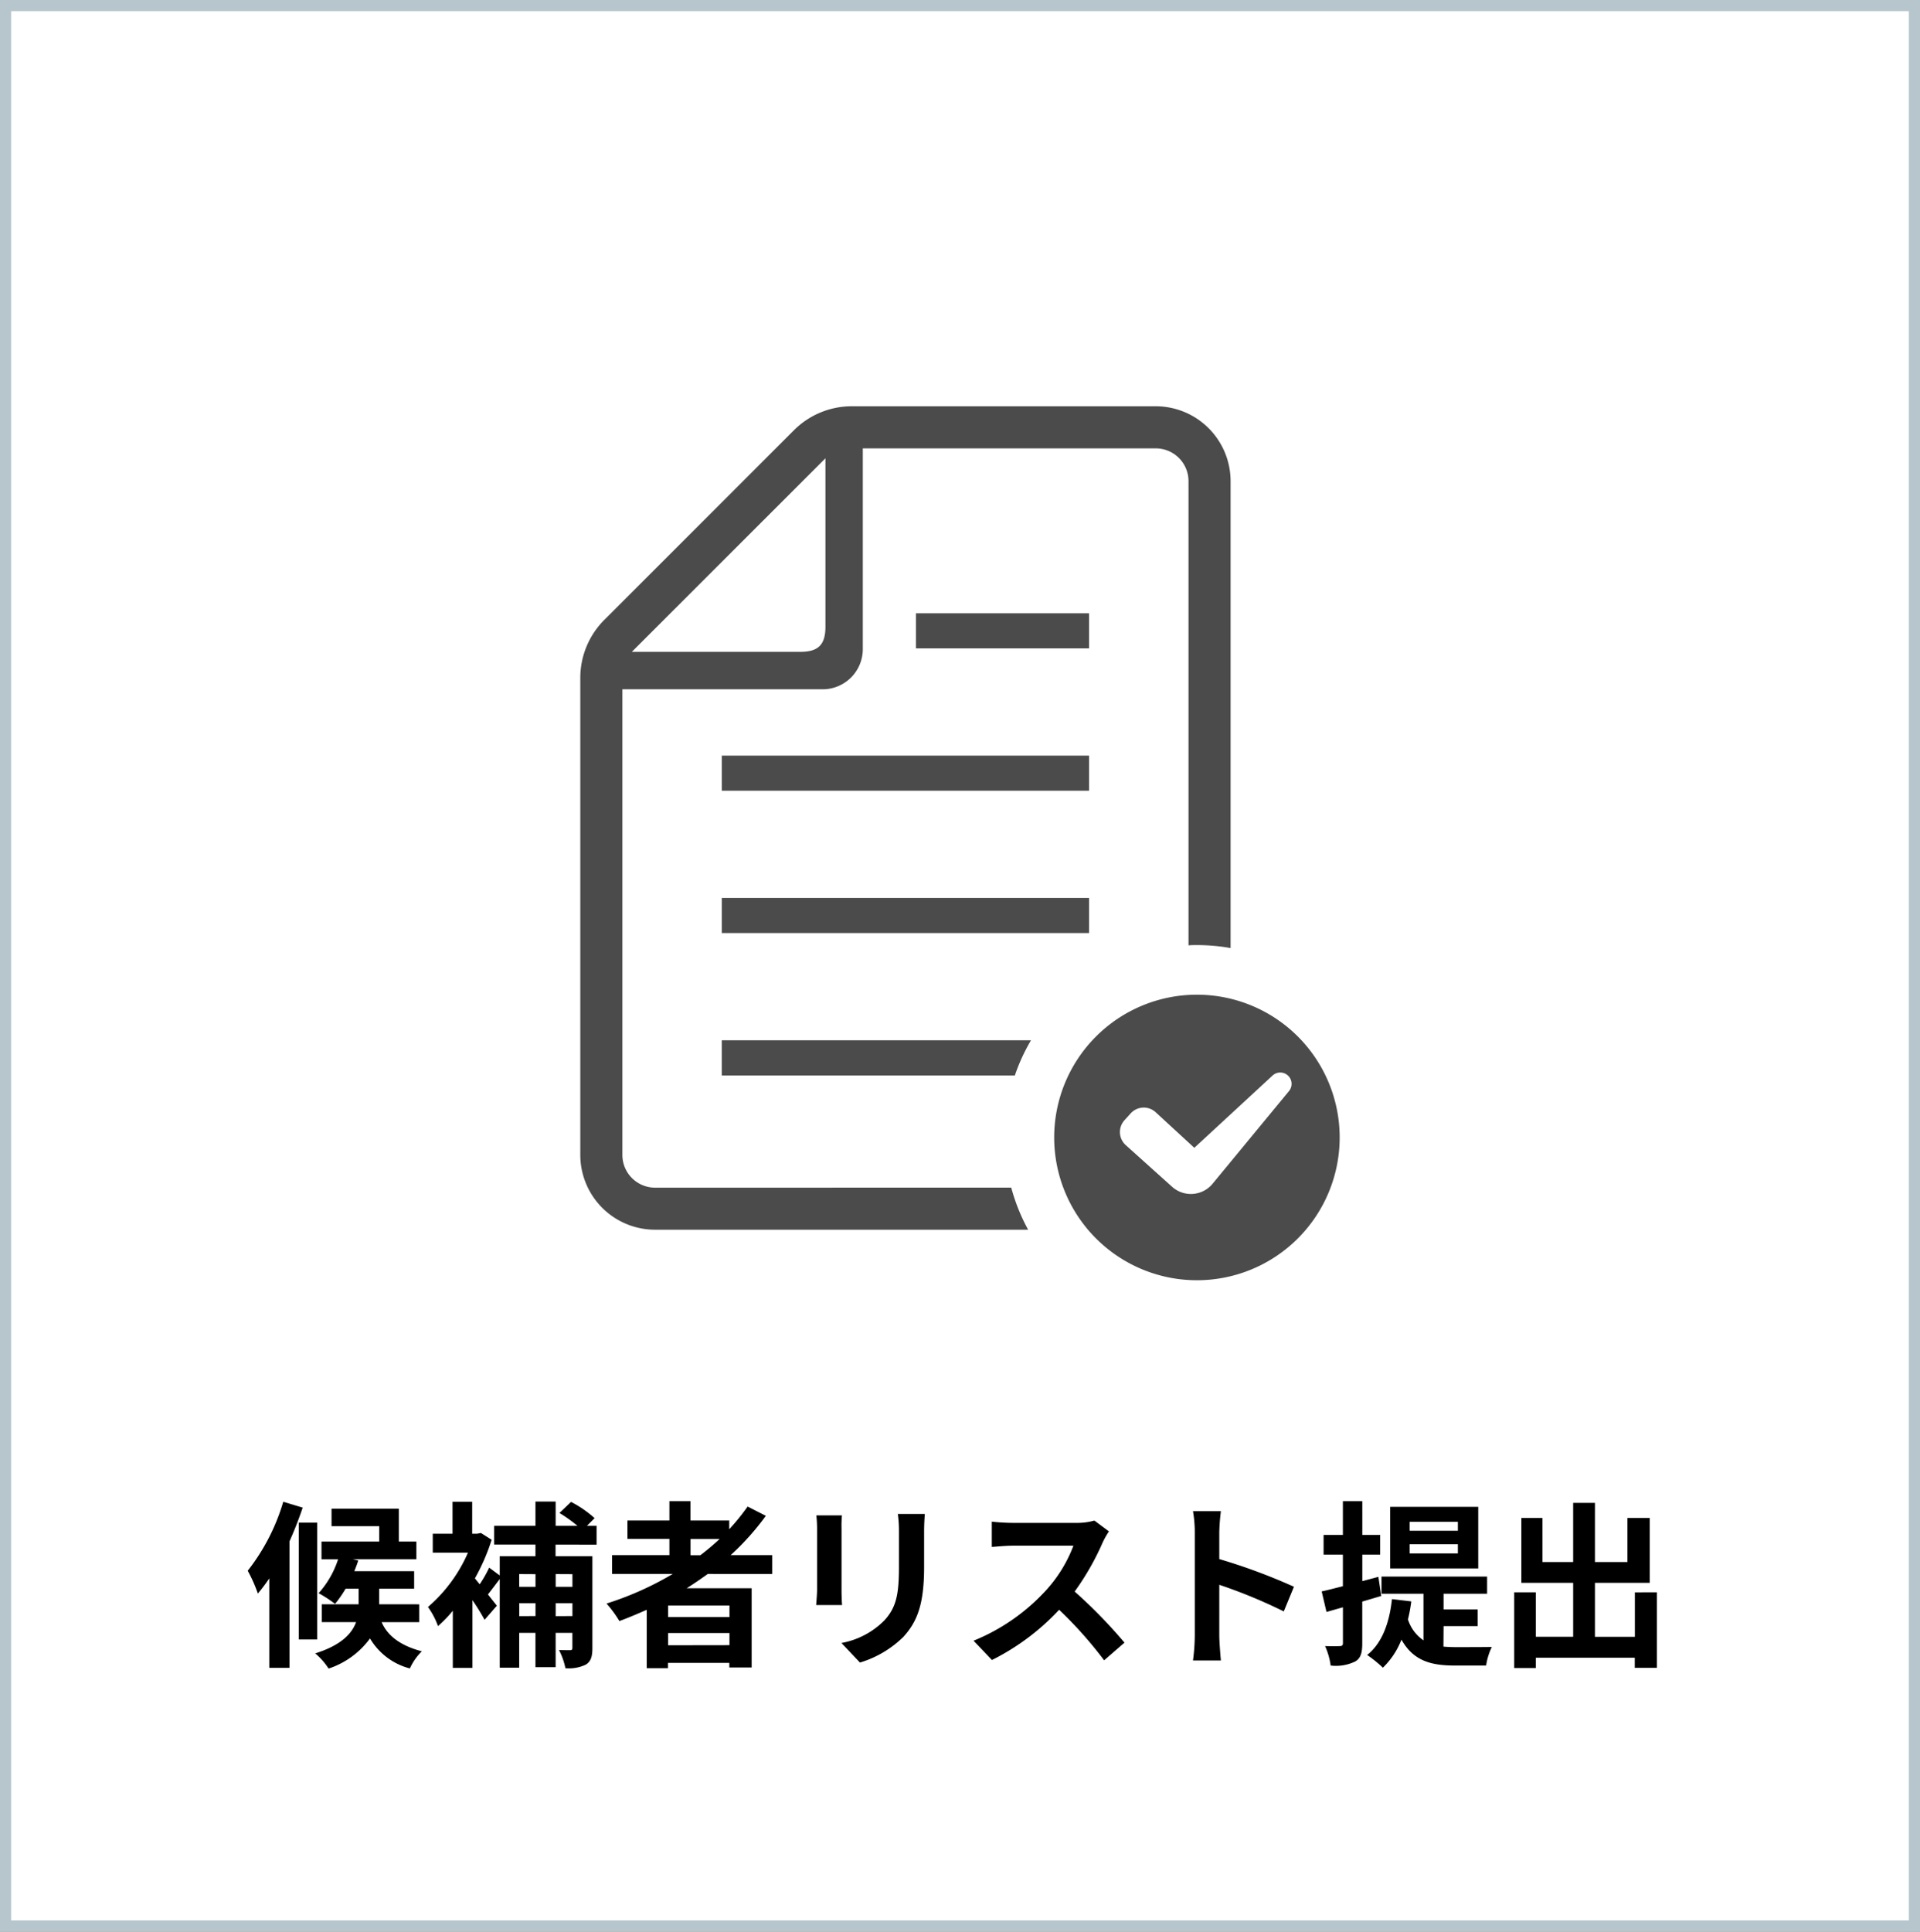
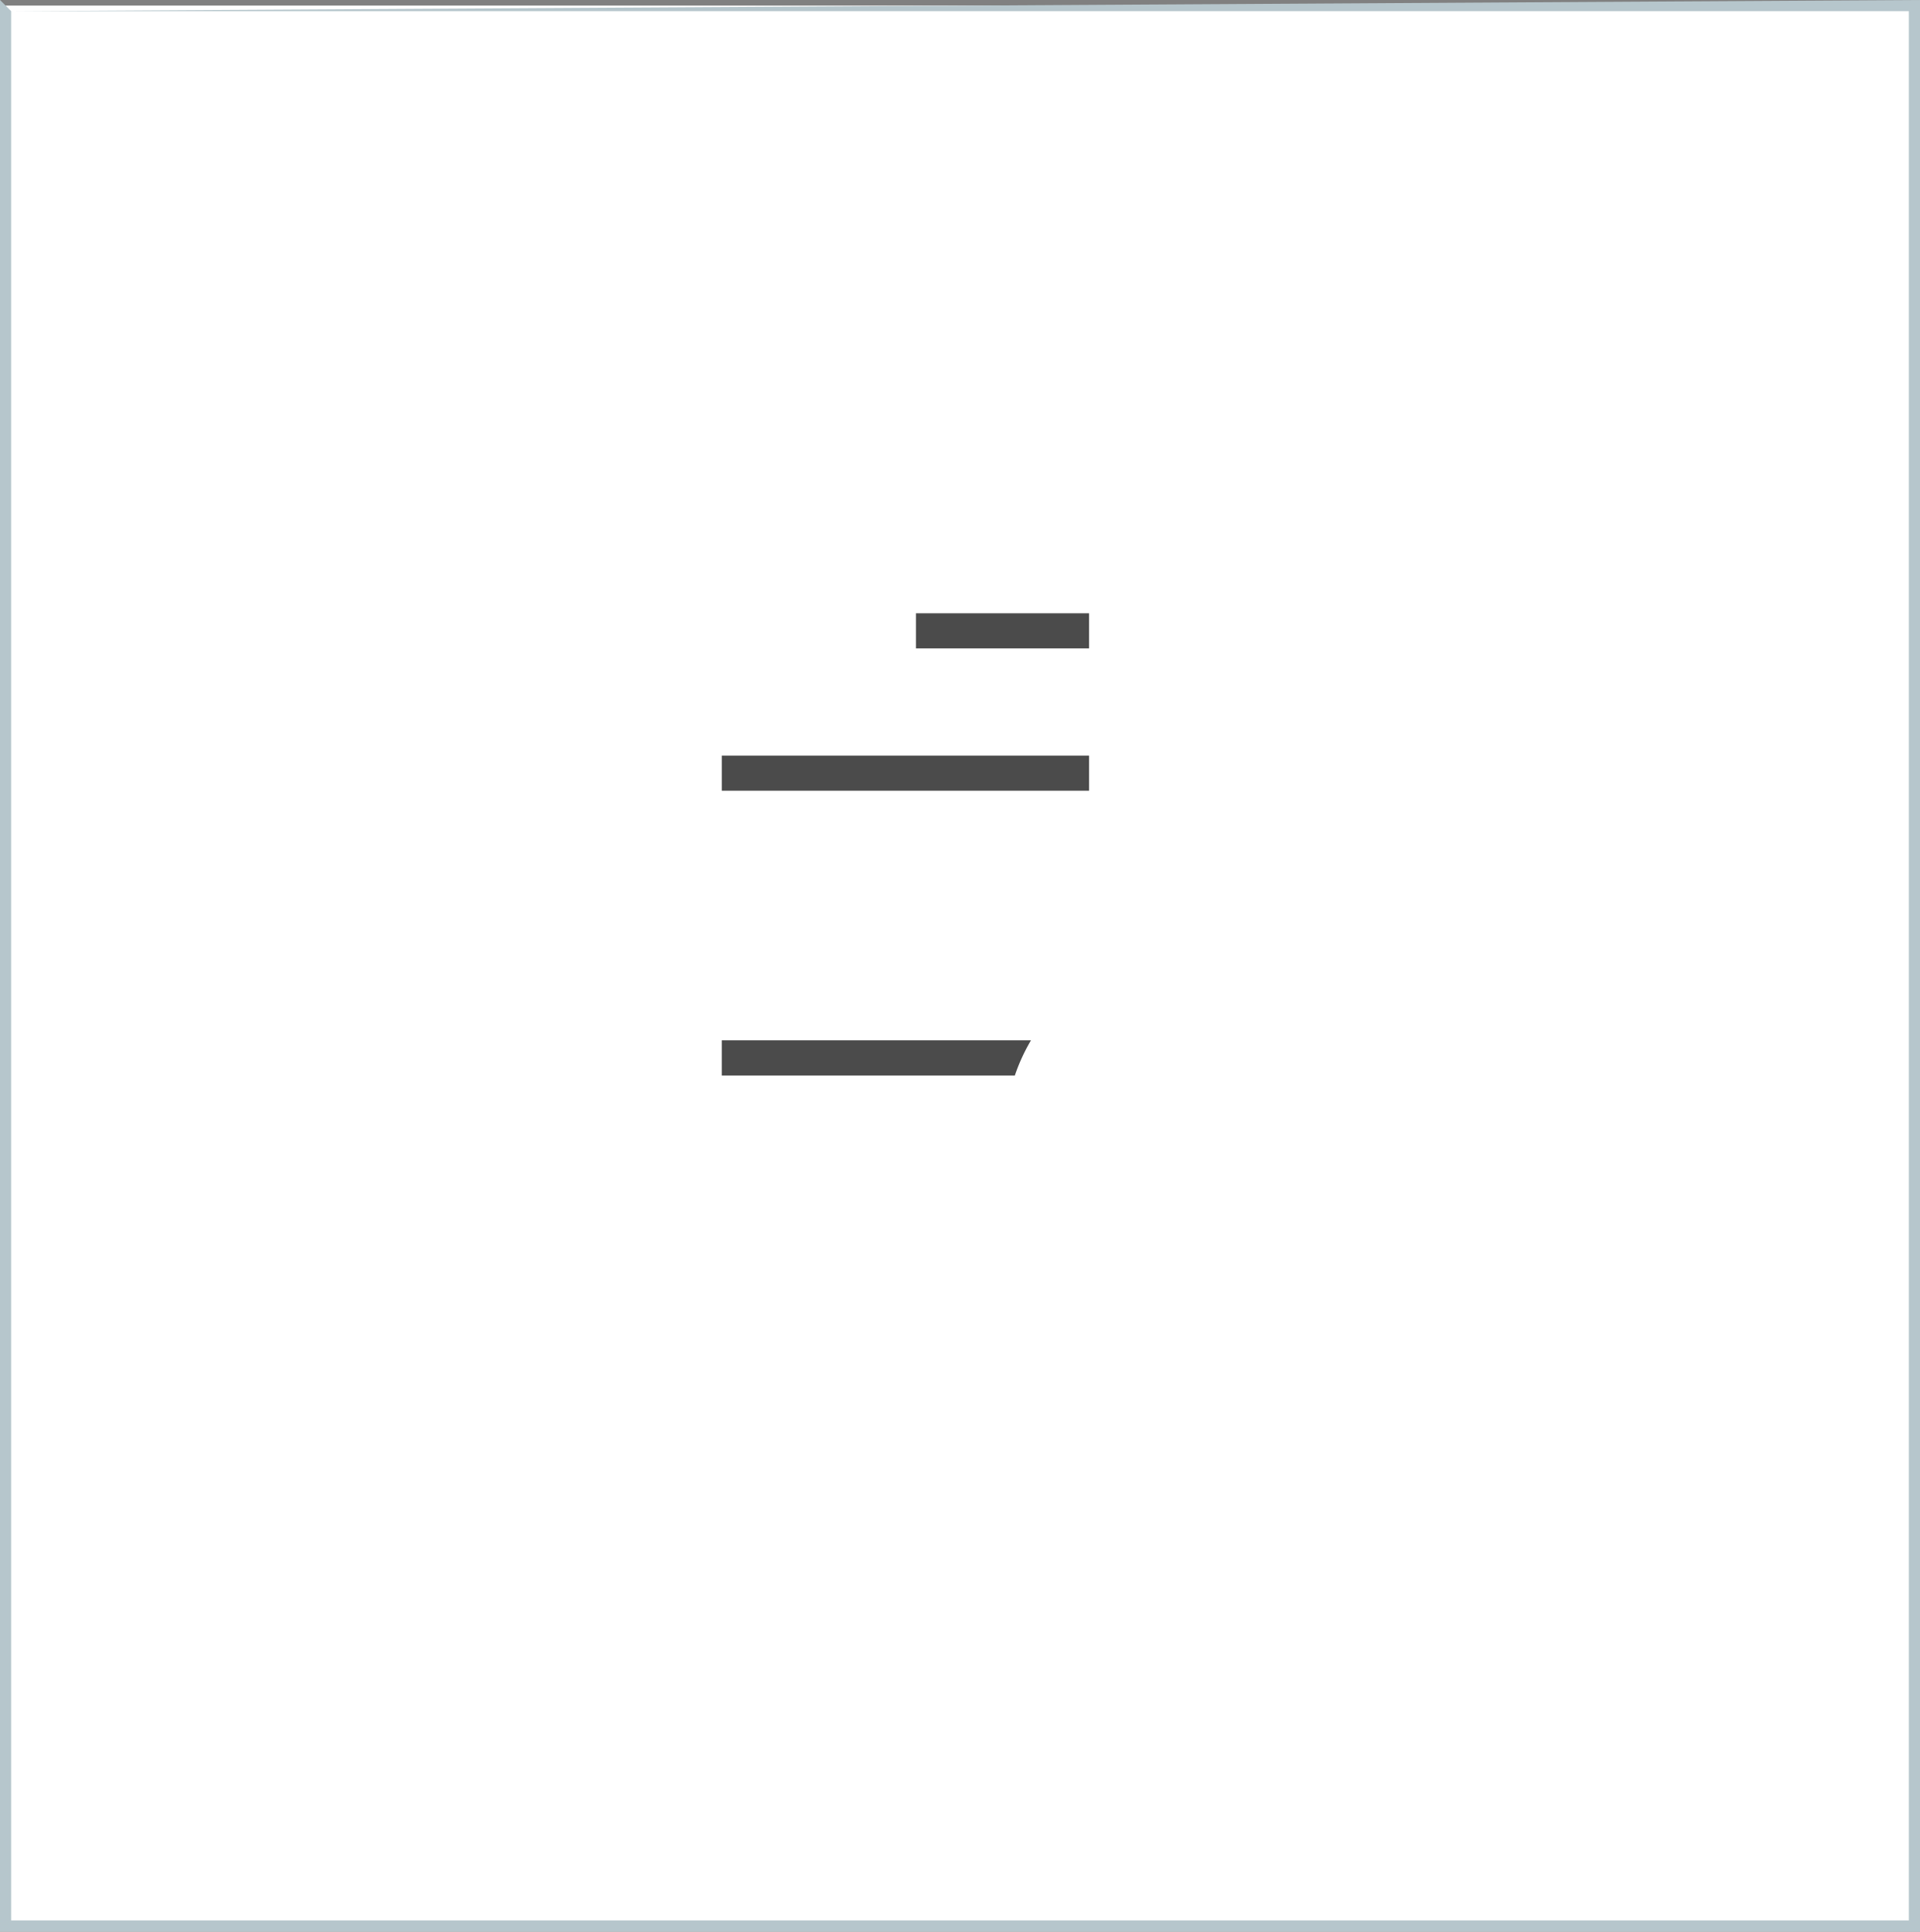
<svg xmlns="http://www.w3.org/2000/svg" width="172" height="173" viewBox="0 0 172 173">
  <rect x="0" y="0" width="172" height="173" fill="#808080" stroke="none" />
  <defs>
    <style>
      .cls-1 {
        fill: #fff;
      }

      .cls-2 {
        fill: #4b4b4b;
      }

      .cls-3, .cls-4 {
        stroke: none;
      }

      .cls-4 {
        fill: #b6c6cc;
      }
    </style>
  </defs>
  <g id="グループ_167" data-name="グループ 167" transform="translate(17649 7209)">
    <g id="パス_115" data-name="パス 115" class="cls-1" transform="translate(-17649 -7209)">
      <path class="cls-3" d="M 171.5 172.5 L 0.5 172.5 L 0.5 0.5 L 171.5 0.5 L 171.5 172.5 Z" />
-       <path class="cls-4" d="M 1 1 L 1 172 L 171 172 L 171 1 L 1 1 M 0 0 L 172 0 L 172 173 L 0 173 L 0 0 Z" />
+       <path class="cls-4" d="M 1 1 L 1 172 L 171 172 L 171 1 L 1 1 L 172 0 L 172 173 L 0 173 L 0 0 Z" />
    </g>
-     <path id="パス_120" data-name="パス 120" d="M25.376,5.5a18.425,18.425,0,0,1-3.184,6.176A13.236,13.236,0,0,1,23.1,13.72a15.865,15.865,0,0,0,1.024-1.36v8.016h1.808V9.048c.448-.992.848-2.032,1.184-3.024Zm3.04,1.872H26.768V17.832h1.648Zm9.136,8.912v-1.6H33.968V13.288H37.1V11.72h-5.36c.128-.32.256-.64.352-.96l-.48-.112H37.3V9.064H35.728V6.12H29.7V7.688h4.272V9.064H28.8v1.584h1.488a8.427,8.427,0,0,1-1.744,3.04,11.06,11.06,0,0,1,1.472.96,10.6,10.6,0,0,0,.944-1.36h1.168V14.68h-3.3v1.6H31.9c-.368,1.008-1.312,2.064-3.664,2.8a5.914,5.914,0,0,1,1.2,1.36,7.521,7.521,0,0,0,3.712-2.7,5.844,5.844,0,0,0,3.568,2.688,5.112,5.112,0,0,1,1.072-1.536c-2.256-.592-3.184-1.648-3.6-2.608Zm13.728-4.3v1.136h-1.5V11.976Zm-1.5,3.76V14.584h1.5v1.152Zm-3.264,0V14.584h1.456v1.152Zm1.456-3.76v1.136H46.512V11.976Zm5.472-2.64V7.656h-.864l.688-.688a9.973,9.973,0,0,0-2.112-1.456l-1.04.992a12.853,12.853,0,0,1,1.616,1.152H49.776V5.48H47.968V7.656h-3.7v1.68h3.7v1.04h-3.2V12.1l-.944-.7a11.174,11.174,0,0,1-.848,1.488q-.24-.288-.432-.528a18.376,18.376,0,0,0,1.5-3.456l-.96-.608-.336.064H42.3V5.5h-1.76V8.36H38.768v1.7H41.92a13.485,13.485,0,0,1-3.584,4.864,6.9,6.9,0,0,1,.9,1.712,10.938,10.938,0,0,0,1.328-1.376v5.12h1.76V14.312a20.013,20.013,0,0,1,1.088,1.76l1.1-1.264-.8-1.008c.32-.4.688-.9,1.056-1.376V20.36h1.744V17.24h1.456v3.072h1.808V17.24h1.5v1.328c0,.176-.048.224-.208.224-.144,0-.576,0-.992-.016a6.211,6.211,0,0,1,.576,1.632,3.523,3.523,0,0,0,1.824-.32c.464-.288.592-.736.592-1.488V10.376h-3.3V9.336Zm8.416-.512h2.608a21.849,21.849,0,0,1-1.728,1.456h-.88Zm3.488,6.992h-5.5V14.792h5.5Zm-5.5,2.528V17.256h5.5v1.088Zm9.328-6.384V10.28H65.456a23.4,23.4,0,0,0,3.152-3.52l-1.632-.832A19.485,19.485,0,0,1,65.328,7.96V7.176H61.856V5.448H59.968V7.176h-3.76V8.824h3.76V10.28H54.832v1.68h5.44a28.349,28.349,0,0,1-5.936,2.656,10.354,10.354,0,0,1,1.152,1.568c.816-.3,1.648-.656,2.448-1.008v5.232h1.9v-.48h5.5v.416h2v-7.1H61.52c.656-.416,1.264-.832,1.888-1.28Zm13.68-5.376H80.432a11.287,11.287,0,0,1,.1,1.6v3.04c0,2.5-.208,3.7-1.312,4.9a7.239,7.239,0,0,1-3.84,2.016L77.04,19.9a9.421,9.421,0,0,0,3.888-2.3c1.184-1.312,1.856-2.8,1.856-6.24V8.184C82.784,7.544,82.816,7.032,82.848,6.584Zm-7.424.128h-2.3a11.361,11.361,0,0,1,.064,1.232v5.392c0,.48-.064,1.1-.08,1.408h2.32c-.032-.368-.048-.992-.048-1.392V7.944C75.376,7.432,75.392,7.08,75.424,6.712Zm23.92,1.44-1.312-.976a5.735,5.735,0,0,1-1.648.208H90.736a17.875,17.875,0,0,1-1.888-.112V9.544c.336-.016,1.216-.112,1.888-.112H96.16a12.4,12.4,0,0,1-2.384,3.92,17.936,17.936,0,0,1-6.56,4.592l1.648,1.728a21.076,21.076,0,0,0,6.016-4.5A36.486,36.486,0,0,1,98.912,19.7l1.824-1.584a44.98,44.98,0,0,0-4.464-4.576,23.524,23.524,0,0,0,2.512-4.4A7.561,7.561,0,0,1,99.344,8.152Zm7.68,9.312a17.573,17.573,0,0,1-.16,2.24h2.5c-.064-.656-.144-1.776-.144-2.24V12.936a46.214,46.214,0,0,1,5.776,2.384l.912-2.208a52.257,52.257,0,0,0-6.688-2.48V8.264a17.4,17.4,0,0,1,.144-1.92h-2.5a11.107,11.107,0,0,1,.16,1.92Zm23.568-9.376h-4.32v-.8h4.32Zm0,2.032h-4.32V9.3h4.32Zm1.824-4.176h-7.888v5.52h7.888Zm-8.688,7.984-.256-1.712-1.44.384V10.232h1.6V8.472h-1.6V5.448H120.3V8.472h-1.728v1.76H120.3v2.832c-.72.176-1.36.352-1.9.464l.432,1.84c.464-.128.944-.272,1.472-.416v3.2c0,.208-.08.272-.272.272-.192.016-.736.016-1.328,0a6.255,6.255,0,0,1,.5,1.744,3.948,3.948,0,0,0,2.208-.368c.48-.288.624-.752.624-1.632V14.44Zm5.584,2.7h3.056V15.144h-3.056V13.736h3.9V12.2H123.76v1.536h3.76v4.176a3.592,3.592,0,0,1-1.392-1.872,14.543,14.543,0,0,0,.3-1.616l-1.728-.208c-.24,2.176-.9,3.952-2.224,5.008a10.923,10.923,0,0,1,1.408,1.136,7.039,7.039,0,0,0,1.664-2.512c1.088,1.936,2.7,2.32,4.8,2.32h2.784a5.609,5.609,0,0,1,.512-1.664c-.688.016-2.672.016-3.216.016-.4,0-.752-.016-1.12-.048Zm17.136-3.024v3.984H142.88V12.76h4.912V6.952h-2V10.9H142.88v-5.3h-1.952v5.3h-2.752V6.952h-1.888V12.76h4.64v4.832h-3.344V13.608h-1.936v6.784h1.936v-.928h8.864v.912h1.984V13.608Z" transform="translate(-17649 -7080)" />
    <g id="選択された書類ファイル" transform="translate(-17630.529 -7172.614)">
      <path id="パス_67" data-name="パス 67" class="cls-2" d="M116.432,374.585h26.252a16.817,16.817,0,0,1,1.445-3.147h-27.7v3.147Z" transform="translate(-70.241 -314.653)" />
-       <rect id="長方形_3454" data-name="長方形 3454" class="cls-2" width="32.9" height="3.144" transform="translate(46.189 44.035)" />
      <rect id="長方形_3455" data-name="長方形 3455" class="cls-2" width="32.9" height="3.145" transform="translate(46.189 31.287)" />
      <rect id="長方形_3456" data-name="長方形 3456" class="cls-2" width="15.507" height="3.143" transform="translate(63.582 18.541)" />
-       <path id="パス_68" data-name="パス 68" class="cls-2" d="M40.22,69.983a2.932,2.932,0,0,1-2.936-2.935v-41.7H55.231a3.6,3.6,0,0,0,3.591-3.6V3.77H85.063A2.939,2.939,0,0,1,88,6.705V48.28c.256-.023.5-.023.756-.023a16.762,16.762,0,0,1,3.013.267V6.705A6.712,6.712,0,0,0,85.063,0H57.855A7.335,7.335,0,0,0,52.64,2.158L35.672,19.125a7.336,7.336,0,0,0-2.157,5.215V67.048a6.7,6.7,0,0,0,6.705,6.7H73.632a17.1,17.1,0,0,1-1.512-3.769ZM55.475,4.659V19.736c0,1.624-.634,2.258-2.268,2.258H38.13Z" />
-       <path id="パス_69" data-name="パス 69" class="cls-2" d="M323.99,344.719a12.787,12.787,0,1,0,12.787,12.787A12.787,12.787,0,0,0,323.99,344.719Zm8.261,8.615-6.827,8.278a2.521,2.521,0,0,1-3.661.308l-4.148-3.728a1.575,1.575,0,0,1-.115-2.23l.558-.616a1.576,1.576,0,0,1,2.235-.1l3.464,3.187,7.029-6.493a1.015,1.015,0,0,1,1.464,1.394Z" transform="translate(-235.236 -292.019)" />
    </g>
  </g>
</svg>